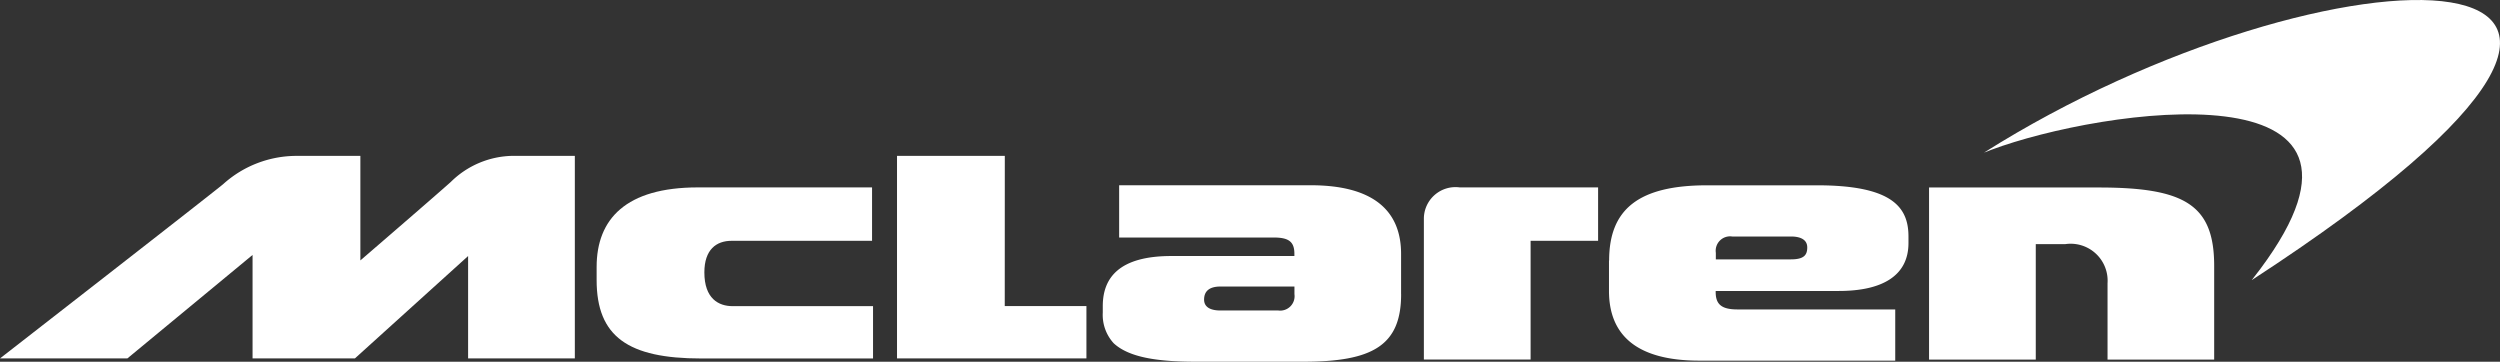
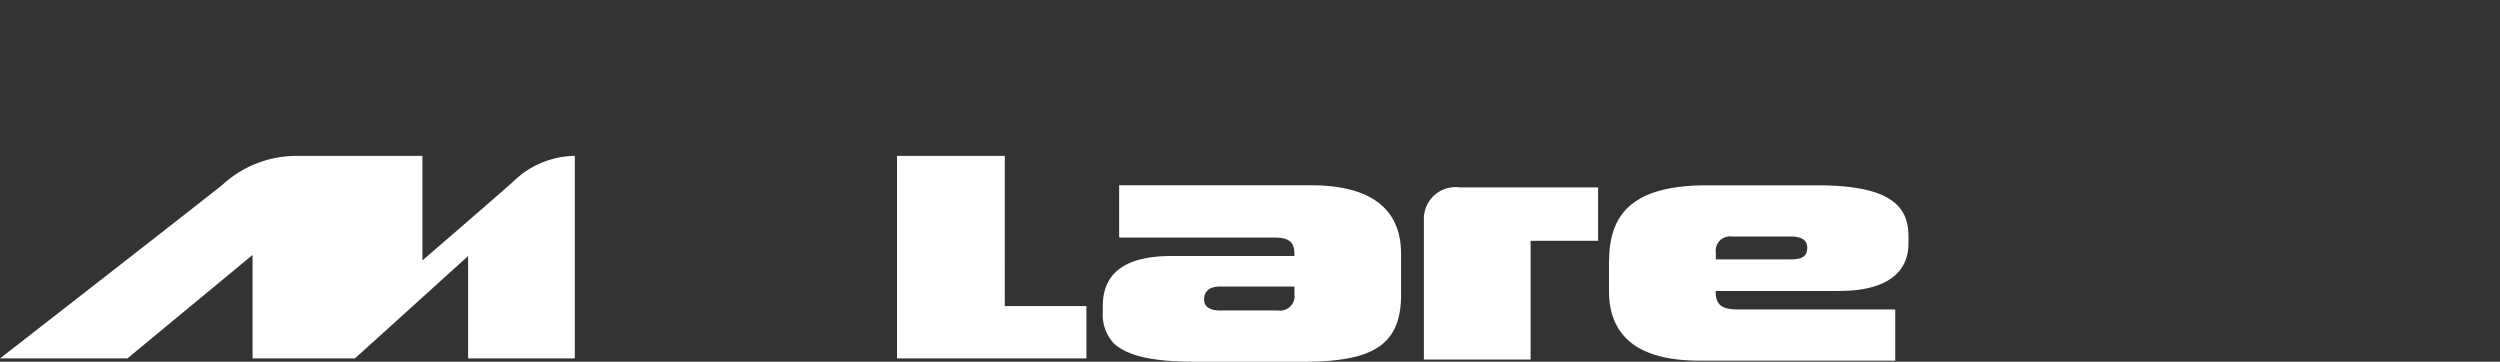
<svg xmlns="http://www.w3.org/2000/svg" width="127.91" height="18.508" viewBox="0 0 127.91 18.508">
  <rect x="0" y="0" width="127.91" height="18.508" fill="#333333" stroke="none" />
  <g id="brand-2" transform="translate(0.001 0.001)">
-     <path id="Path_1" data-name="Path 1" d="M235.361,26.323c.119-.048.246-.1.375-.145h0c5.635-2.106,21.63-4.474,13.768,6.09-.14.188-.286.38-.442.577C276.8,14.791,253.018,15.18,235.361,26.323Z" transform="translate(-133.854 -18.514)" fill="#fff" />
    <g id="Group_2" data-name="Group 2" transform="translate(-0.001 7.973)">
      <g id="Group_1" data-name="Group 1">
        <path id="Path_2" data-name="Path 2" d="M150.706,45.09V43.028c0-2.229-1.45-3.51-4.625-3.51h-9.8v2.674h7.908c.78,0,1.058.223,1.058.836v.111h-6.295c-2.673,0-3.509,1.115-3.509,2.563v.337A2.153,2.153,0,0,0,136,47.6c.78.725,2.229.948,4.233.948h5.461c3.564,0,5.014-.836,5.014-3.455m-6.294.833h-2.952c-.5,0-.835-.167-.835-.557s.222-.669.835-.669h3.788v.39a.738.738,0,0,1-.836.835" transform="translate(-79.021 -38.014)" fill="#fff" />
        <path id="Path_3" data-name="Path 3" d="M192.845,43.365v1.56c0,2.285,1.446,3.567,4.623,3.567h10.023v-2.62h-8.074c-.834,0-1.113-.279-1.113-.891v-.054h6.3c2.227,0,3.564-.78,3.564-2.452V42.14c0-1.5-.834-2.619-4.679-2.619h-5.622c-3.509,0-5.014,1.227-5.014,3.845m6.294-1.226h3.007c.5,0,.835.168.835.557s-.165.613-.835.613h-3.842v-.334a.737.737,0,0,1,.835-.836" transform="translate(-110.523 -38.014)" fill="#fff" />
        <path id="Path_4" data-name="Path 4" d="M180.776,39.763H173.7a1.618,1.618,0,0,0-1.839,1.616v7.189h5.461V42.494h3.453v-2.73" transform="translate(-99.01 -38.148)" fill="#fff" />
        <path id="Path_5" data-name="Path 5" d="M117.631,36.183h-5.515V46.547h9.691V43.87h-4.179Z" transform="translate(-66.221 -36.183)" fill="#fff" />
-         <path id="Path_6" data-name="Path 6" d="M92.142,42.493H84.956c-.778,0-1.392.446-1.392,1.616,0,1.338.724,1.727,1.446,1.727h7.184v2.677H83.4c-3.731,0-5.348-1.115-5.348-4.012v-.672c0-2.452,1.5-4.069,5.18-4.069h8.912v2.73" transform="translate(-47.526 -38.146)" fill="#fff" />
-         <path id="Path_7" data-name="Path 7" d="M28.565,46.548l5.792-5.238v5.238h5.461V36.184H36.644a4.6,4.6,0,0,0-3.175,1.338c-1,.891-4.624,4.012-4.624,4.012V36.186H25.613a5.6,5.6,0,0,0-3.788,1.446c-.668.557-11.418,8.916-11.418,8.916h6.517l6.405-5.294v5.294h5.236" transform="translate(-10.407 -36.184)" fill="#fff" />
-         <path id="Path_8" data-name="Path 8" d="M229.135,48.567v-8.8h8.688c4.4,0,5.9.891,5.9,4.012v4.793h-5.456v-3.9a1.892,1.892,0,0,0-2.172-2.006h-1.5v5.906h-5.461" transform="translate(-130.437 -38.148)" fill="#fff" />
+         <path id="Path_7" data-name="Path 7" d="M28.565,46.548l5.792-5.238v5.238h5.461V36.184a4.6,4.6,0,0,0-3.175,1.338c-1,.891-4.624,4.012-4.624,4.012V36.186H25.613a5.6,5.6,0,0,0-3.788,1.446c-.668.557-11.418,8.916-11.418,8.916h6.517l6.405-5.294v5.294h5.236" transform="translate(-10.407 -36.184)" fill="#fff" />
      </g>
    </g>
  </g>
</svg>